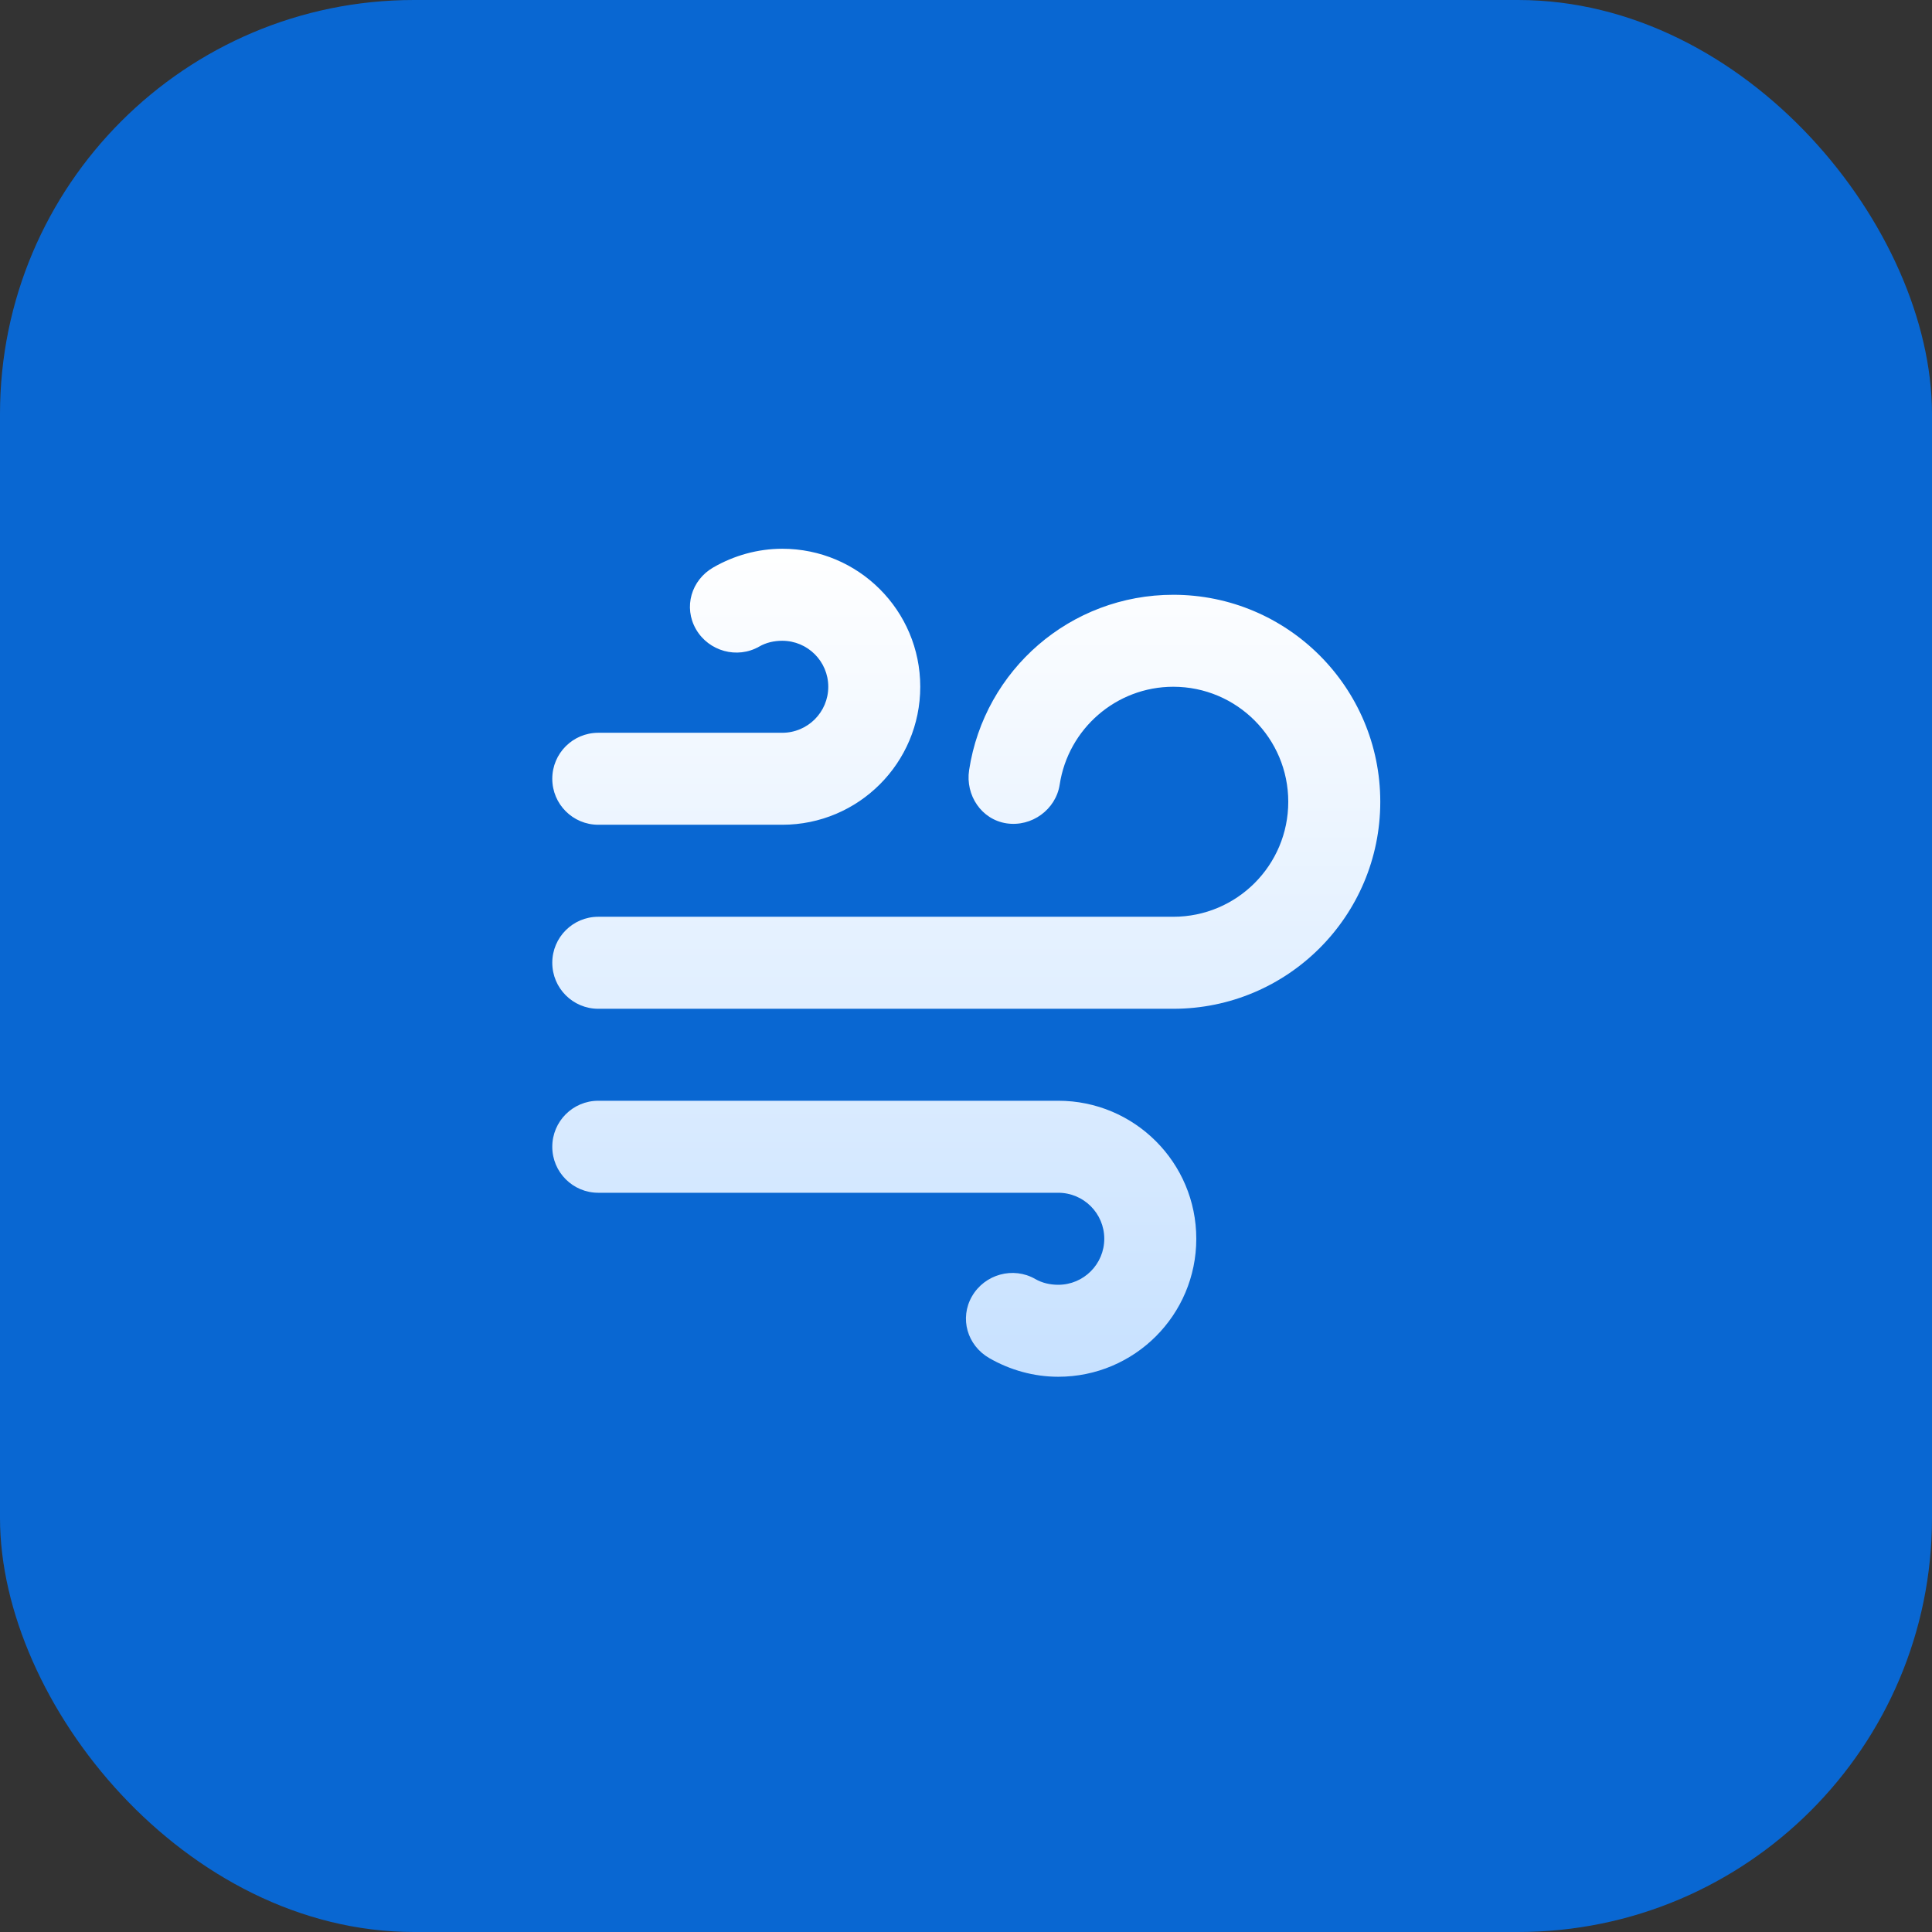
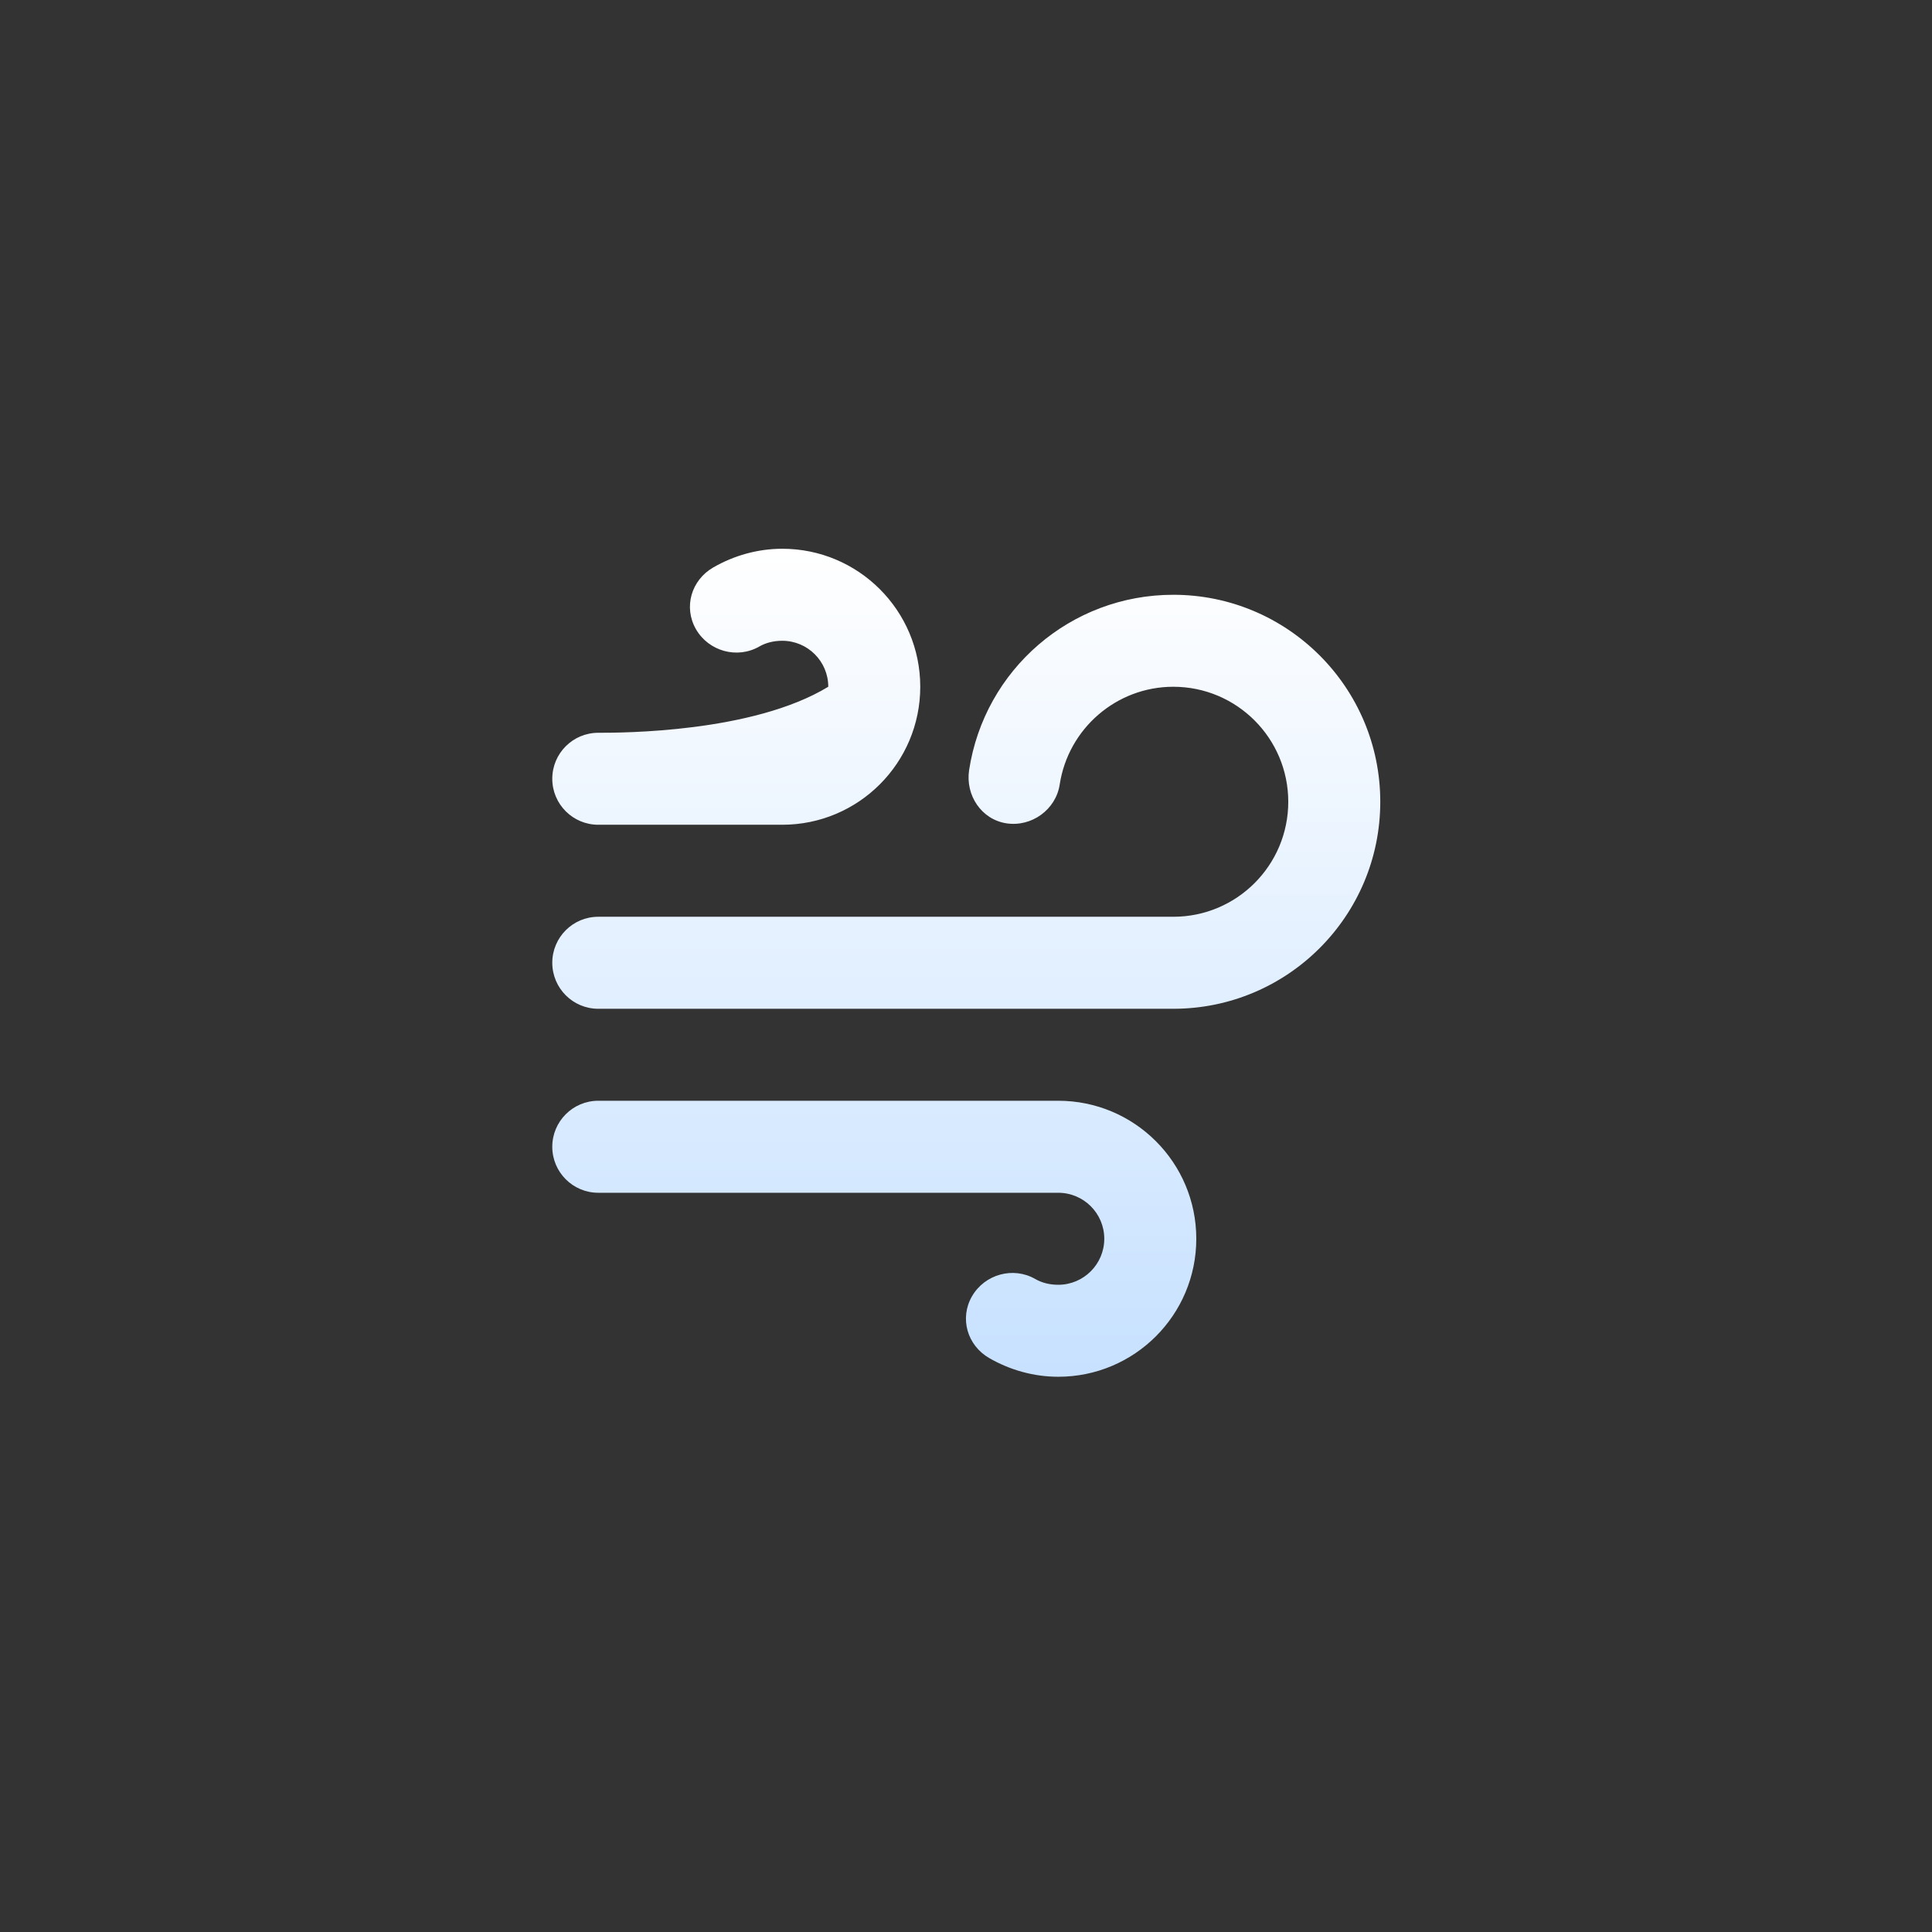
<svg xmlns="http://www.w3.org/2000/svg" width="56" height="56" viewBox="0 0 56 56" fill="none">
  <rect x="0" y="0" width="56" height="56" fill="#333333" stroke="none" />
-   <rect width="56" height="56" rx="12" fill="#0967D2" />
-   <path d="M22.674 15.906C21.966 15.906 21.276 16.101 20.674 16.448C20.036 16.815 19.806 17.601 20.174 18.24C20.543 18.878 21.369 19.107 22.008 18.74C22.208 18.625 22.437 18.573 22.674 18.573C23.41 18.573 24.008 19.17 24.008 19.906C24.008 20.643 23.41 21.24 22.674 21.24C21.812 21.24 18.015 21.24 17.341 21.24C16.605 21.24 16.008 21.837 16.008 22.573C16.008 23.309 16.605 23.906 17.341 23.906C18.015 23.906 21.812 23.906 22.674 23.906C24.884 23.906 26.674 22.115 26.674 19.906C26.674 17.697 24.884 15.906 22.674 15.906ZM34.008 17.24C31.033 17.24 28.535 19.409 28.09 22.323C27.98 23.051 28.447 23.754 29.174 23.865C29.902 23.975 30.605 23.468 30.716 22.74C30.962 21.124 32.356 19.906 34.008 19.906C35.849 19.906 37.341 21.399 37.341 23.24C37.341 25.081 35.849 26.573 34.008 26.573C33.301 26.573 19.428 26.573 17.341 26.573C16.605 26.573 16.008 27.17 16.008 27.906C16.008 28.642 16.605 29.24 17.341 29.24C19.428 29.24 33.301 29.24 34.008 29.24C37.321 29.24 40.008 26.553 40.008 23.24C40.008 19.926 37.321 17.24 34.008 17.24ZM17.341 31.906C16.605 31.906 16.008 32.504 16.008 33.24C16.008 33.976 16.605 34.573 17.341 34.573C19.011 34.573 30.1 34.573 30.674 34.573C31.41 34.573 32.008 35.17 32.008 35.906C32.008 36.642 31.41 37.24 30.674 37.24C30.437 37.24 30.208 37.188 30.008 37.073C29.369 36.705 28.543 36.934 28.174 37.573C27.806 38.212 28.036 38.997 28.674 39.365C29.276 39.712 29.966 39.906 30.674 39.906C32.884 39.906 34.675 38.116 34.675 35.906C34.675 33.697 32.884 31.906 30.674 31.906C30.1 31.906 19.011 31.906 17.341 31.906Z" fill="url(#paint0_linear)" />
+   <path d="M22.674 15.906C21.966 15.906 21.276 16.101 20.674 16.448C20.036 16.815 19.806 17.601 20.174 18.24C20.543 18.878 21.369 19.107 22.008 18.74C22.208 18.625 22.437 18.573 22.674 18.573C23.41 18.573 24.008 19.17 24.008 19.906C21.812 21.24 18.015 21.24 17.341 21.24C16.605 21.24 16.008 21.837 16.008 22.573C16.008 23.309 16.605 23.906 17.341 23.906C18.015 23.906 21.812 23.906 22.674 23.906C24.884 23.906 26.674 22.115 26.674 19.906C26.674 17.697 24.884 15.906 22.674 15.906ZM34.008 17.24C31.033 17.24 28.535 19.409 28.09 22.323C27.98 23.051 28.447 23.754 29.174 23.865C29.902 23.975 30.605 23.468 30.716 22.74C30.962 21.124 32.356 19.906 34.008 19.906C35.849 19.906 37.341 21.399 37.341 23.24C37.341 25.081 35.849 26.573 34.008 26.573C33.301 26.573 19.428 26.573 17.341 26.573C16.605 26.573 16.008 27.17 16.008 27.906C16.008 28.642 16.605 29.24 17.341 29.24C19.428 29.24 33.301 29.24 34.008 29.24C37.321 29.24 40.008 26.553 40.008 23.24C40.008 19.926 37.321 17.24 34.008 17.24ZM17.341 31.906C16.605 31.906 16.008 32.504 16.008 33.24C16.008 33.976 16.605 34.573 17.341 34.573C19.011 34.573 30.1 34.573 30.674 34.573C31.41 34.573 32.008 35.17 32.008 35.906C32.008 36.642 31.41 37.24 30.674 37.24C30.437 37.24 30.208 37.188 30.008 37.073C29.369 36.705 28.543 36.934 28.174 37.573C27.806 38.212 28.036 38.997 28.674 39.365C29.276 39.712 29.966 39.906 30.674 39.906C32.884 39.906 34.675 38.116 34.675 35.906C34.675 33.697 32.884 31.906 30.674 31.906C30.1 31.906 19.011 31.906 17.341 31.906Z" fill="url(#paint0_linear)" />
  <defs>
    <linearGradient id="paint0_linear" x1="28.008" y1="15.906" x2="28.008" y2="39.906" gradientUnits="userSpaceOnUse">
      <stop stop-color="white" />
      <stop offset="1" stop-color="#C7E1FF" />
    </linearGradient>
  </defs>
</svg>